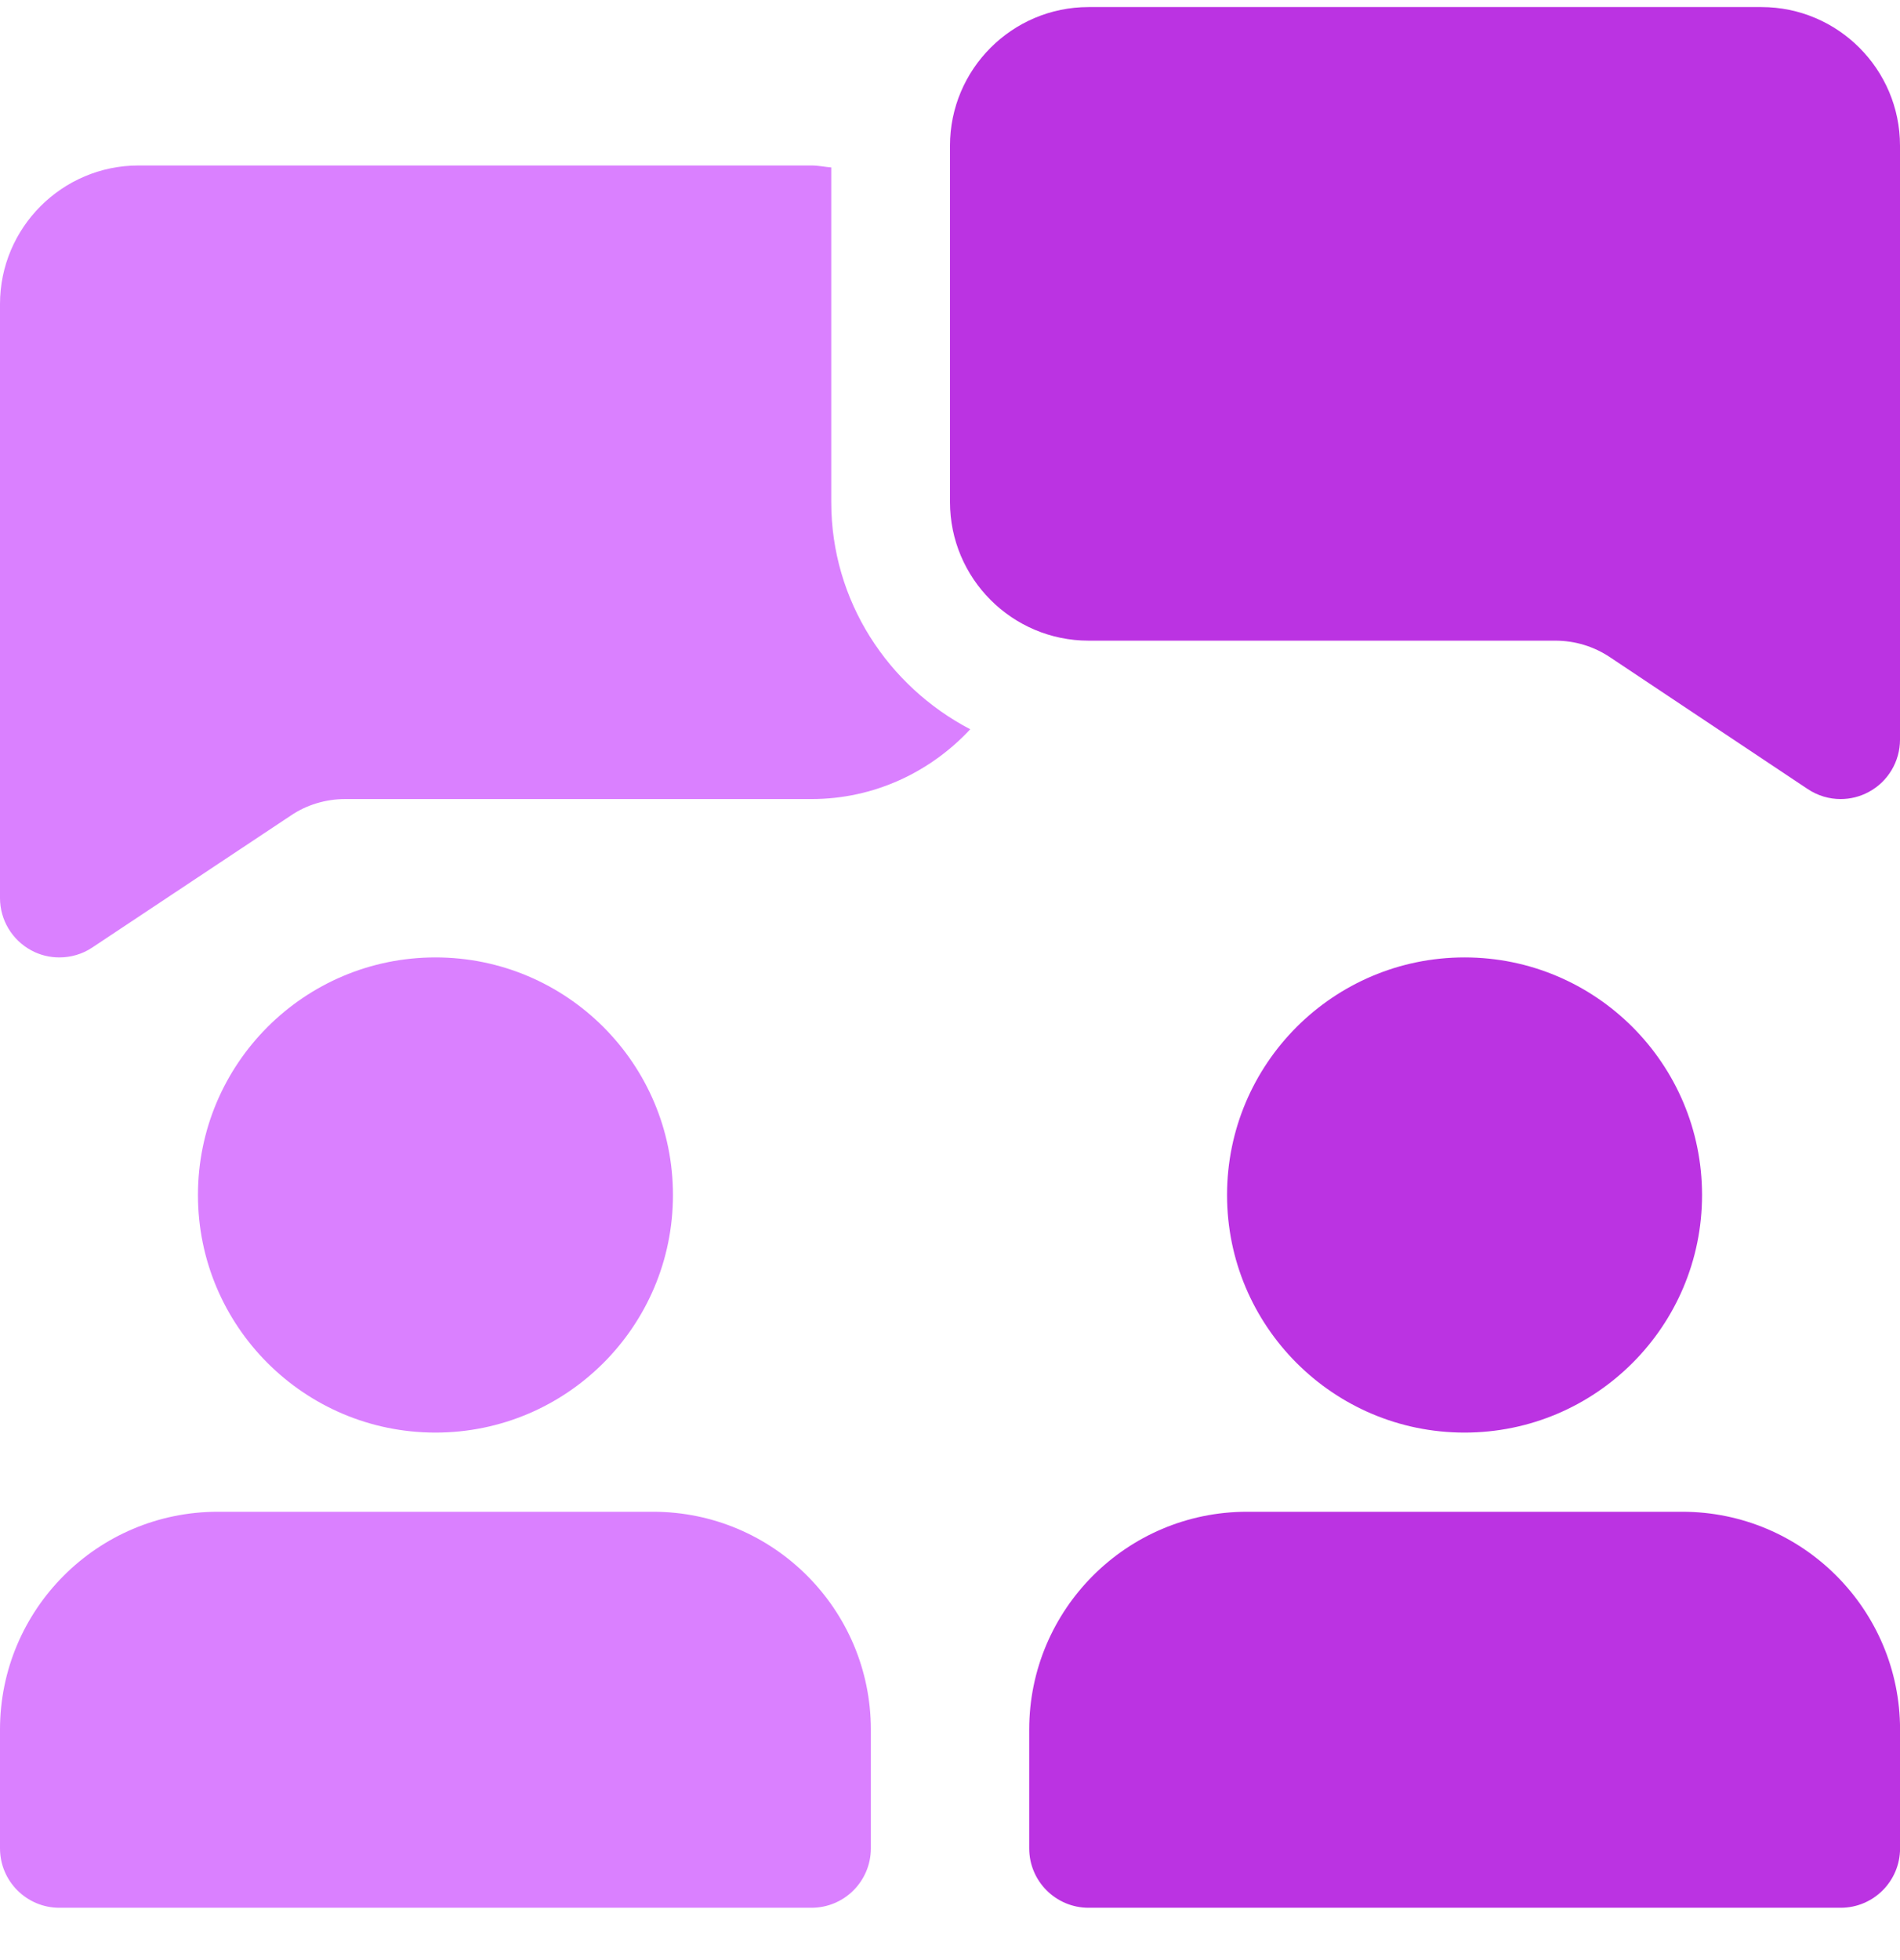
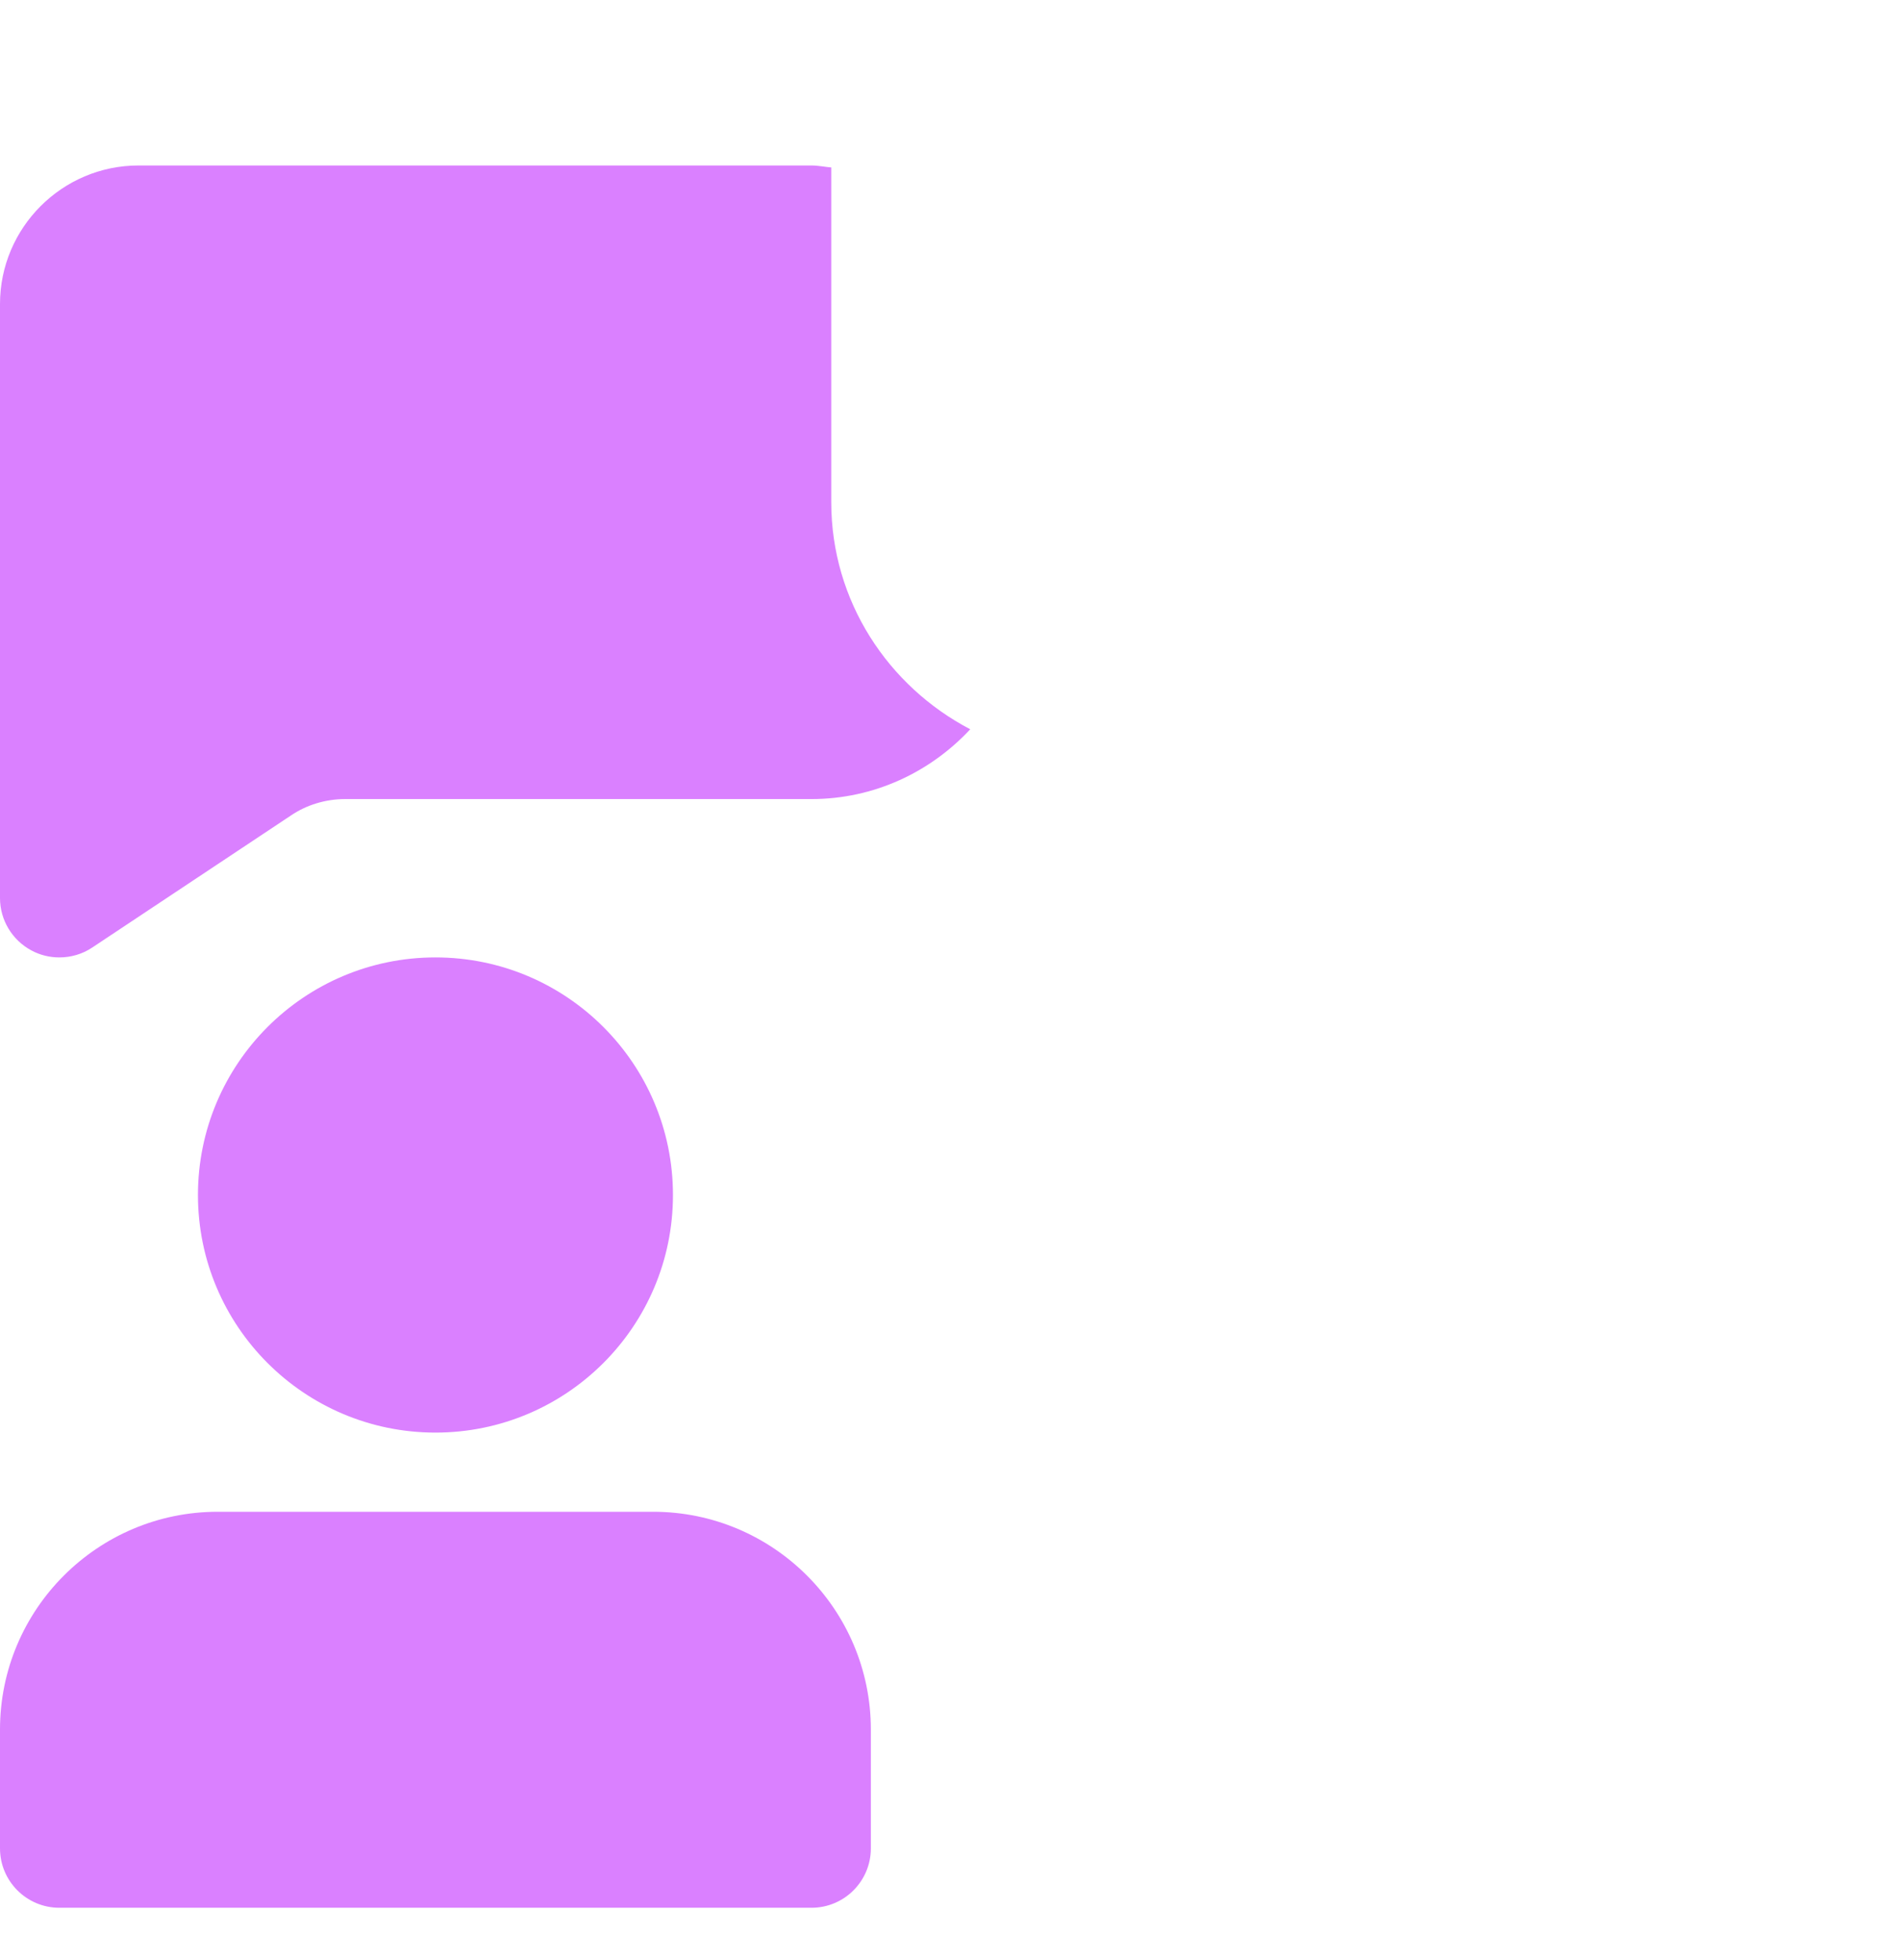
<svg xmlns="http://www.w3.org/2000/svg" width="32" height="33" viewBox="0 0 32 33" fill="none">
  <g clip-path="url(#clip0_654_32007)">
-     <path d="M14 8.453V2.819C13.888 2.81 13.781 2.786 13.667 2.786H2.333C1.047 2.786 0 3.833 0 5.119V15.12C0 15.488 0.203 15.826 0.528 16.001C0.676 16.081 0.837 16.119 1 16.119C1.193 16.119 1.387 16.064 1.553 15.953L4.899 13.73C5.16 13.552 5.484 13.453 5.813 13.453H13.667C14.724 13.453 15.671 12.997 16.341 12.278C14.957 11.554 14 10.12 14 8.453Z" fill="#DA80FF" />
-     <path d="M31 13.453C30.805 13.453 30.613 13.396 30.445 13.284L27.117 11.066C26.843 10.882 26.524 10.786 26.193 10.786H18.333C17.047 10.786 16 9.739 16 8.452V2.452C16 1.166 17.047 0.119 18.333 0.119H29.667C30.953 0.119 32 1.166 32 2.452V12.453C32 12.82 31.797 13.161 31.472 13.334C31.324 13.414 31.161 13.453 31 13.453Z" fill="#BB33E2" />
+     <path d="M14 8.453V2.819C13.888 2.81 13.781 2.786 13.667 2.786H2.333C1.047 2.786 0 3.833 0 5.119V15.12C0 15.488 0.203 15.826 0.528 16.001C0.676 16.081 0.837 16.119 1 16.119C1.193 16.119 1.387 16.064 1.553 15.953L4.899 13.73C5.16 13.552 5.484 13.453 5.813 13.453H13.667C14.724 13.453 15.671 12.997 16.341 12.278C14.957 11.554 14 10.12 14 8.453" fill="#DA80FF" />
    <path d="M7.334 24.119C9.543 24.119 11.334 22.328 11.334 20.119C11.334 17.91 9.543 16.119 7.334 16.119C5.125 16.119 3.334 17.91 3.334 20.119C3.334 22.328 5.125 24.119 7.334 24.119Z" fill="#DA80FF" />
-     <path d="M24.666 24.119C26.875 24.119 28.666 22.328 28.666 20.119C28.666 17.91 26.875 16.119 24.666 16.119C22.457 16.119 20.666 17.91 20.666 20.119C20.666 22.328 22.457 24.119 24.666 24.119Z" fill="#BB33E2" />
    <path d="M11 25.452H3.667C1.644 25.452 0 27.096 0 29.119V31.119C0 31.671 0.448 32.119 1 32.119H13.667C14.219 32.119 14.667 31.671 14.667 31.119V29.119C14.667 27.096 13.023 25.452 11 25.452Z" fill="#DA80FF" />
-     <path d="M28.334 25.452H21.001C18.978 25.452 17.334 27.096 17.334 29.119V31.119C17.334 31.671 17.782 32.119 18.334 32.119H31.001C31.553 32.119 32.001 31.671 32.001 31.119V29.119C32.001 27.096 30.357 25.452 28.334 25.452Z" fill="#BB33E2" />
  </g>
  <defs>
    <clipPath id="clip0_654_32007">
      <rect width="32" height="32" fill="white" transform="translate(0 0.119)" />
    </clipPath>
  </defs>
</svg>